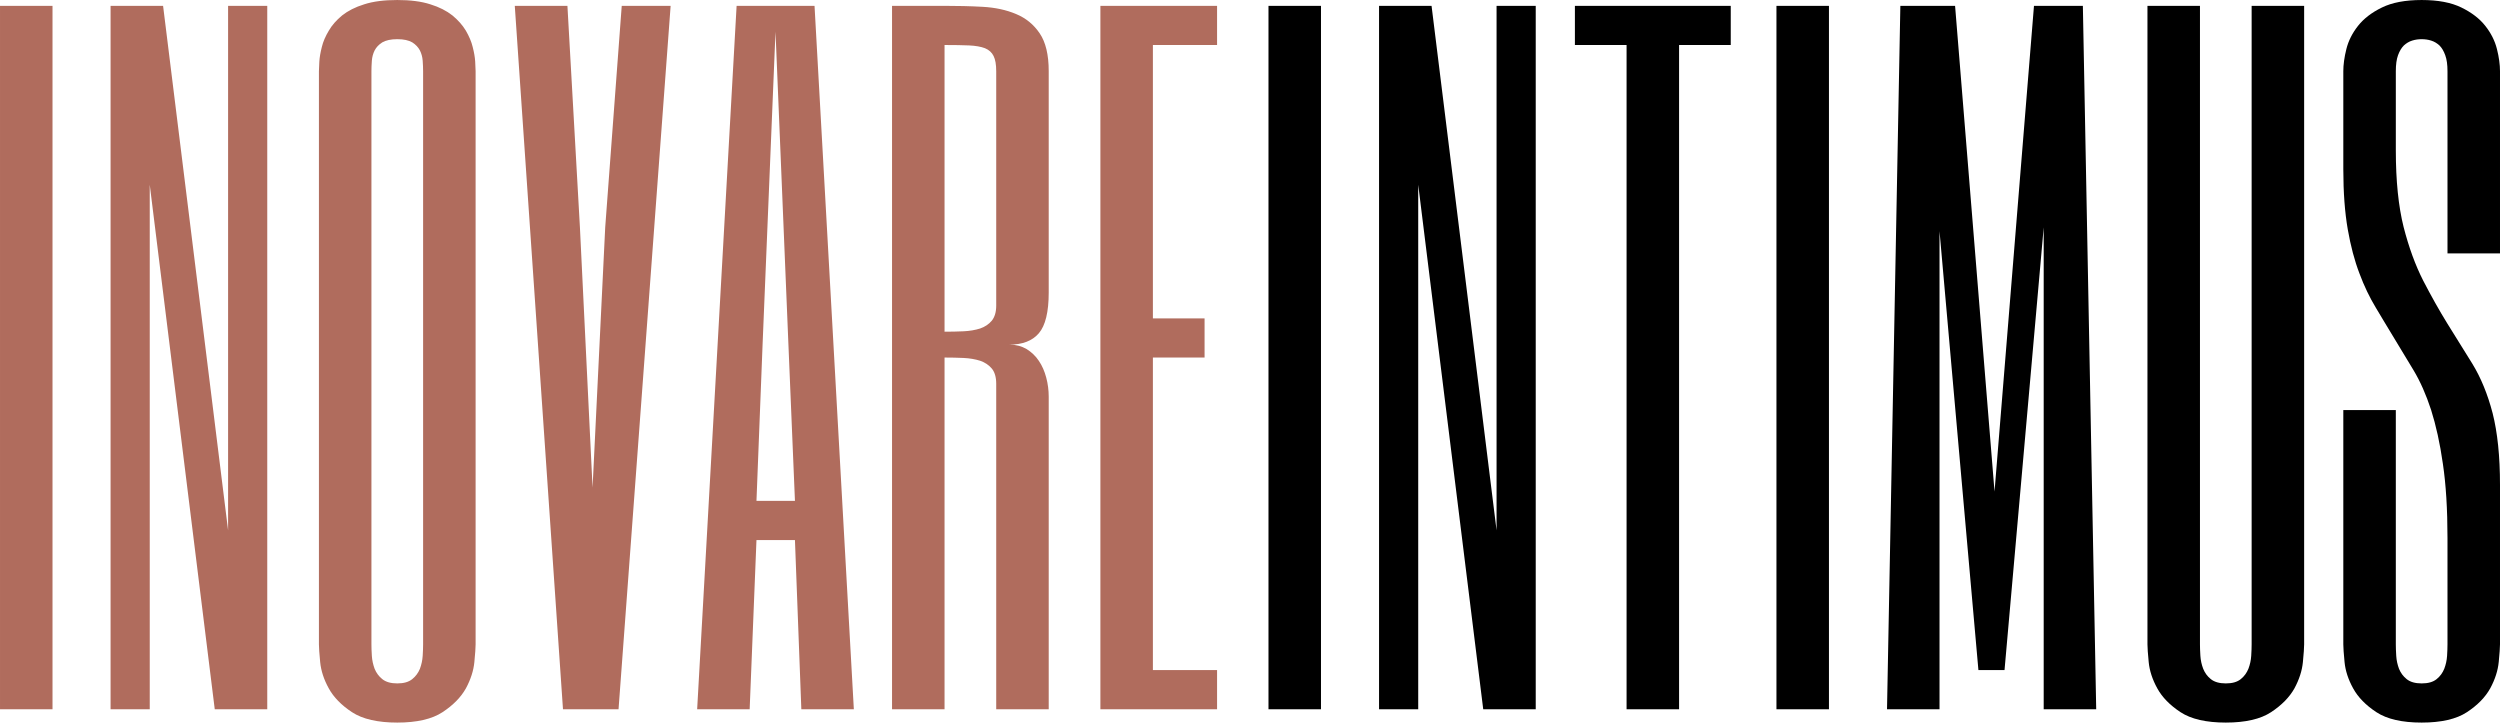
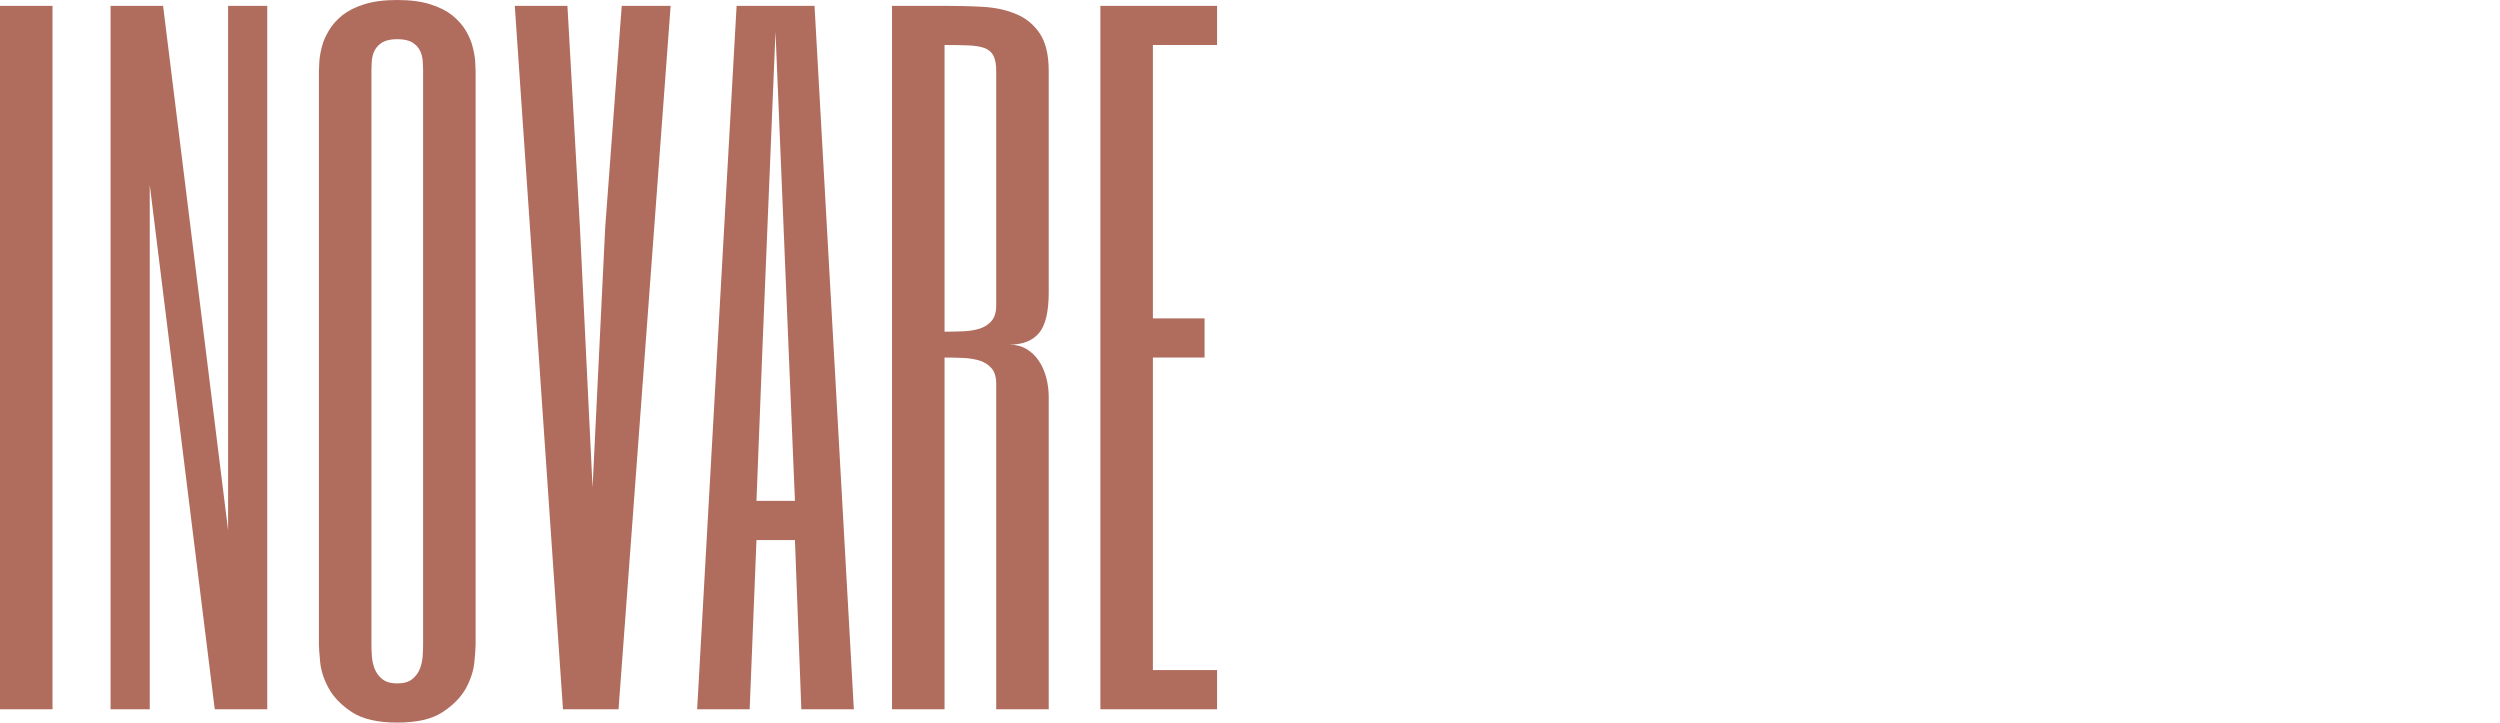
<svg xmlns="http://www.w3.org/2000/svg" xml:space="preserve" width="205.317mm" height="59.343mm" version="1.1" shape-rendering="geometricPrecision" text-rendering="geometricPrecision" image-rendering="optimizeQuality" fill-rule="evenodd" clip-rule="evenodd" viewBox="0 0 20531.66 5934.32">
  <g id="Camada_x0020_1">
    <g id="_2218095163328">
      <path fill="#B06C5D" fill-rule="nonzero" d="M431.22 47.95l0 5776.83 -431.21 0 0 -5776.83 431.21 0zm1763.62 5776.83l-431.21 0 -533.87 -4307.52 0 4307.52 -321.7 0 0 -5776.83 431.22 0 533.88 4307.53 0 -4307.53 321.68 0 0 5776.83zm1711.15 -532.73c0,27.37 -3.42,75.29 -10.26,146.01 -6.85,69.59 -29.67,141.46 -69.59,215.6 -41.06,73.02 -104.95,138.03 -191.65,195.08 -86.69,57.04 -211.04,85.55 -371.88,85.55 -160.85,0 -285.2,-28.51 -371.9,-85.55 -86.69,-57.05 -150.58,-122.06 -190.5,-195.08 -41.08,-74.14 -63.88,-146.01 -70.73,-215.6 -6.84,-70.72 -10.27,-118.64 -10.27,-146.01l0 -4706.79c0,-18.25 1.14,-44.49 3.43,-79.86 2.28,-36.5 9.13,-75.29 20.53,-119.78 10.27,-43.35 29.65,-87.84 57.04,-133.47 26.23,-45.62 62.74,-86.69 109.52,-125.47 47.91,-37.66 107.22,-68.45 181.37,-91.27 74.15,-23.96 164.27,-35.36 271.51,-35.36 107.23,0 197.35,11.4 271.5,35.36 74.14,22.82 133.47,53.61 181.37,91.27 46.78,38.78 83.28,79.85 110.66,125.47 26.23,45.63 45.63,90.12 55.9,133.47 11.4,44.49 18.25,83.28 20.53,119.78 2.29,35.37 3.42,61.61 3.42,79.86l0 4706.79zm-855.56 0c0,26.24 1.13,58.18 3.42,94.67 2.27,36.51 10.25,71.87 22.81,106.11 13.69,33.07 34.22,61.59 62.75,84.41 29.65,23.95 70.72,35.36 123.2,35.36 53.61,0 93.54,-11.41 123.19,-35.36 28.53,-22.82 49.06,-51.34 62.75,-84.41 12.54,-34.24 20.54,-69.6 22.81,-106.11 2.28,-36.49 3.42,-68.43 3.42,-94.67l0 -4706.79c0,-26.25 -1.14,-54.76 -3.42,-86.7 -2.27,-30.8 -10.27,-59.33 -22.81,-84.42 -13.69,-26.23 -34.22,-47.91 -62.75,-66.16 -29.65,-17.11 -69.58,-26.24 -123.19,-26.24 -52.48,0 -93.55,9.13 -123.2,26.24 -28.53,18.25 -49.06,39.93 -62.75,66.16 -12.56,25.09 -20.54,53.62 -22.81,84.42 -2.29,31.94 -3.42,60.45 -3.42,86.7l0 4706.79zm1712.28 -3424.57l103.81 2136.65 103.81 -2136.65 135.75 -1819.53 401.55 0 -427.79 5776.83 -456.3 0 -395.85 -5776.83 432.35 0 102.67 1819.53zm2249.58 3957.3l-431.2 0 -52.47 -1389.45 -315.99 0 -55.9 1389.45 -431.22 0 323.99 -5776.83 639.97 0 322.82 5776.83zm-537.29 -2995.64l-106.09 -2568.99 -106.09 2568.99 -50.19 1284.49 315.99 0 -53.62 -1284.49zm2137.79 -426.65c0,159.71 -27.37,271.51 -80.98,334.24 -53.62,62.74 -134.62,93.54 -241.85,93.54 53.62,0 100.38,12.56 141.45,36.51 39.93,25.11 74.15,57.03 100.4,96.96 27.36,39.93 46.76,85.56 60.45,136.9 13.69,51.33 20.53,103.8 20.53,157.42l0 2566.72 -431.21 0 0 -2673.95c0,-53.62 -12.54,-95.82 -36.5,-124.35 -23.95,-28.51 -55.89,-50.18 -95.82,-63.87 -39.93,-12.54 -85.56,-20.54 -135.76,-22.82 -51.33,-2.28 -102.67,-3.42 -156.27,-3.42l0 2888.41 -431.22 0 0 -5776.83 428.93 0c107.23,0 212.18,2.29 314.85,7.99 102.67,5.7 193.94,25.1 274.93,59.32 79.85,33.09 144.87,85.56 193.93,158.56 49.05,71.87 74.14,175.69 74.14,309.15l0 1819.52zm-431.21 -1818.37c0,-53.62 -6.83,-94.69 -21.67,-124.34 -13.69,-28.53 -37.64,-50.2 -70.72,-63.89 -33.09,-12.55 -77.58,-20.53 -131.2,-22.82 -54.74,-2.27 -120.91,-3.42 -200.76,-3.42l0 2354.53c53.6,0 104.94,-1.13 156.27,-3.42 50.2,-2.27 95.83,-10.27 135.76,-22.81 39.93,-13.69 71.87,-35.37 95.82,-63.89 23.96,-29.65 36.5,-70.73 36.5,-124.34l0 -1925.6zm1813.82 -214.47l-527.02 0 0 2245.03 424.35 0 0 321.69 -424.35 0 0 2566.71 527.02 0 0 321.7 -958.24 0 0 -5776.83 958.24 0 0 321.7z" />
-       <path fill="black" fill-rule="nonzero" d="M10848.84 47.95l0 5776.83 -431.2 0 0 -5776.83 431.2 0zm1763.62 5776.83l-431.2 0 -533.88 -4307.52 0 4307.52 -321.7 0 0 -5776.83 431.22 0 533.88 4307.53 0 -4307.53 321.68 0 0 5776.83zm1601.65 -5776.83l0 321.7 -424.37 0 0 5455.13 -431.21 0 0 -5455.13 -424.37 0 0 -321.7 1279.95 0zm806.52 0l0 5776.83 -431.21 0 0 -5776.83 431.21 0zm1683.76 0l401.55 0 109.53 5776.83 -431.22 0 0 -3957.3 -321.69 3635.6 -214.46 0 -319.41 -3604.8 0 3926.5 -431.22 0 109.52 -5776.83 449.46 0 323.97 3989.25 323.97 -3989.25zm1363.23 5244.1c0,26.24 1.13,58.18 3.42,94.67 2.28,36.51 10.26,71.87 22.82,104.96 13.69,34.22 34.22,62.74 62.74,85.56 29.66,23.95 70.73,35.36 123.2,35.36 53.62,0 93.54,-11.41 123.2,-35.36 28.52,-22.82 49.05,-51.34 62.74,-85.56 12.55,-33.09 20.54,-68.45 22.82,-104.96 2.27,-36.49 3.42,-68.43 3.42,-94.67l0 -5244.1 431.2 0 0 5244.1c0,27.37 -3.42,75.29 -10.26,146.01 -6.85,69.59 -29.66,141.46 -69.59,215.6 -41.06,73.02 -104.94,138.03 -191.65,195.08 -86.69,57.04 -211.03,85.55 -371.88,85.55 -160.85,0 -285.19,-28.51 -371.9,-85.55 -86.69,-57.05 -150.58,-122.06 -190.5,-195.08 -41.07,-74.14 -63.88,-146.01 -70.73,-215.6 -6.84,-70.72 -10.27,-118.64 -10.27,-146.01l0 -5244.1 431.22 0 0 5244.1zm2032.83 -873.83c0,-236.14 -12.54,-439.2 -37.63,-608.03 -23.96,-169.96 -57.04,-317.12 -96.96,-443.75 -41.08,-125.49 -89,-233.85 -143.74,-325.12 -54.77,-90.12 -107.24,-177.96 -158.58,-262.38 -51.33,-85.56 -102.67,-168.83 -151.72,-252.1 -50.19,-83.28 -95.82,-176.83 -134.6,-281.77 -39.93,-103.81 -71.87,-224.74 -95.83,-361.63 -23.95,-138.03 -36.51,-302.3 -36.51,-493.94l0 -804.24c0,-53.61 8,-114.08 25.11,-182.52 17.11,-68.45 49.05,-131.19 95.81,-190.52 46.78,-59.31 111.8,-109.51 196.22,-150.58 83.27,-41.07 192.79,-61.59 326.26,-61.59 134.61,0 242.97,20.52 326.26,61.59 84.42,41.07 149.43,91.27 196.21,150.58 46.77,59.33 78.71,122.07 95.82,190.52 17.11,67.29 25.09,128.91 25.09,181.38l0 1496.68 -431.21 0 0 -1495.54c0,-53.61 -5.69,-96.97 -18.25,-131.19 -12.55,-35.36 -28.51,-61.6 -47.91,-81 -20.53,-18.25 -42.2,-31.94 -68.43,-39.92 -25.11,-7.99 -51.35,-11.41 -77.58,-11.41 -26.24,0 -52.47,3.42 -77.58,11.41 -26.24,7.98 -47.91,21.67 -68.44,39.92 -19.4,19.4 -35.36,45.64 -47.92,79.85 -12.55,34.24 -18.24,78.73 -18.24,132.34l0 649.09c0,250.96 21.67,460.86 63.87,629.7 43.35,168.83 96.97,314.86 160.85,440.34 65.04,125.48 130.05,241.84 196.22,349.07 66.16,107.23 135.75,217.88 206.48,331.97 70.72,115.21 126.62,250.96 167.69,408.39 39.92,157.43 60.45,353.63 60.45,588.63l0 1308.46c0,26.23 -3.42,75.28 -10.26,144.87 -6.85,70.72 -29.67,142.59 -69.59,216.75 -41.06,74.15 -104.95,139.16 -191.65,196.21 -86.69,57.04 -211.03,85.55 -371.88,85.55 -160.85,0 -285.19,-28.51 -371.9,-85.55 -86.69,-57.05 -150.58,-122.06 -190.5,-195.08 -41.07,-74.14 -63.88,-146.01 -70.73,-215.6 -6.84,-70.72 -10.27,-118.64 -10.27,-146.01l0 -1924.47 431.22 0 0 1924.47c0,26.24 1.13,58.18 3.42,94.67 2.27,37.65 10.27,71.87 22.82,106.11 13.69,33.07 34.21,61.59 62.74,84.41 29.65,23.95 70.73,35.36 123.2,35.36 53.61,0 93.54,-11.41 123.19,-35.36 28.53,-22.82 49.06,-51.34 62.75,-85.56 12.54,-33.09 20.54,-68.45 22.82,-104.96 2.28,-36.49 3.41,-68.43 3.41,-94.67l0 -873.83z" />
    </g>
  </g>
</svg>